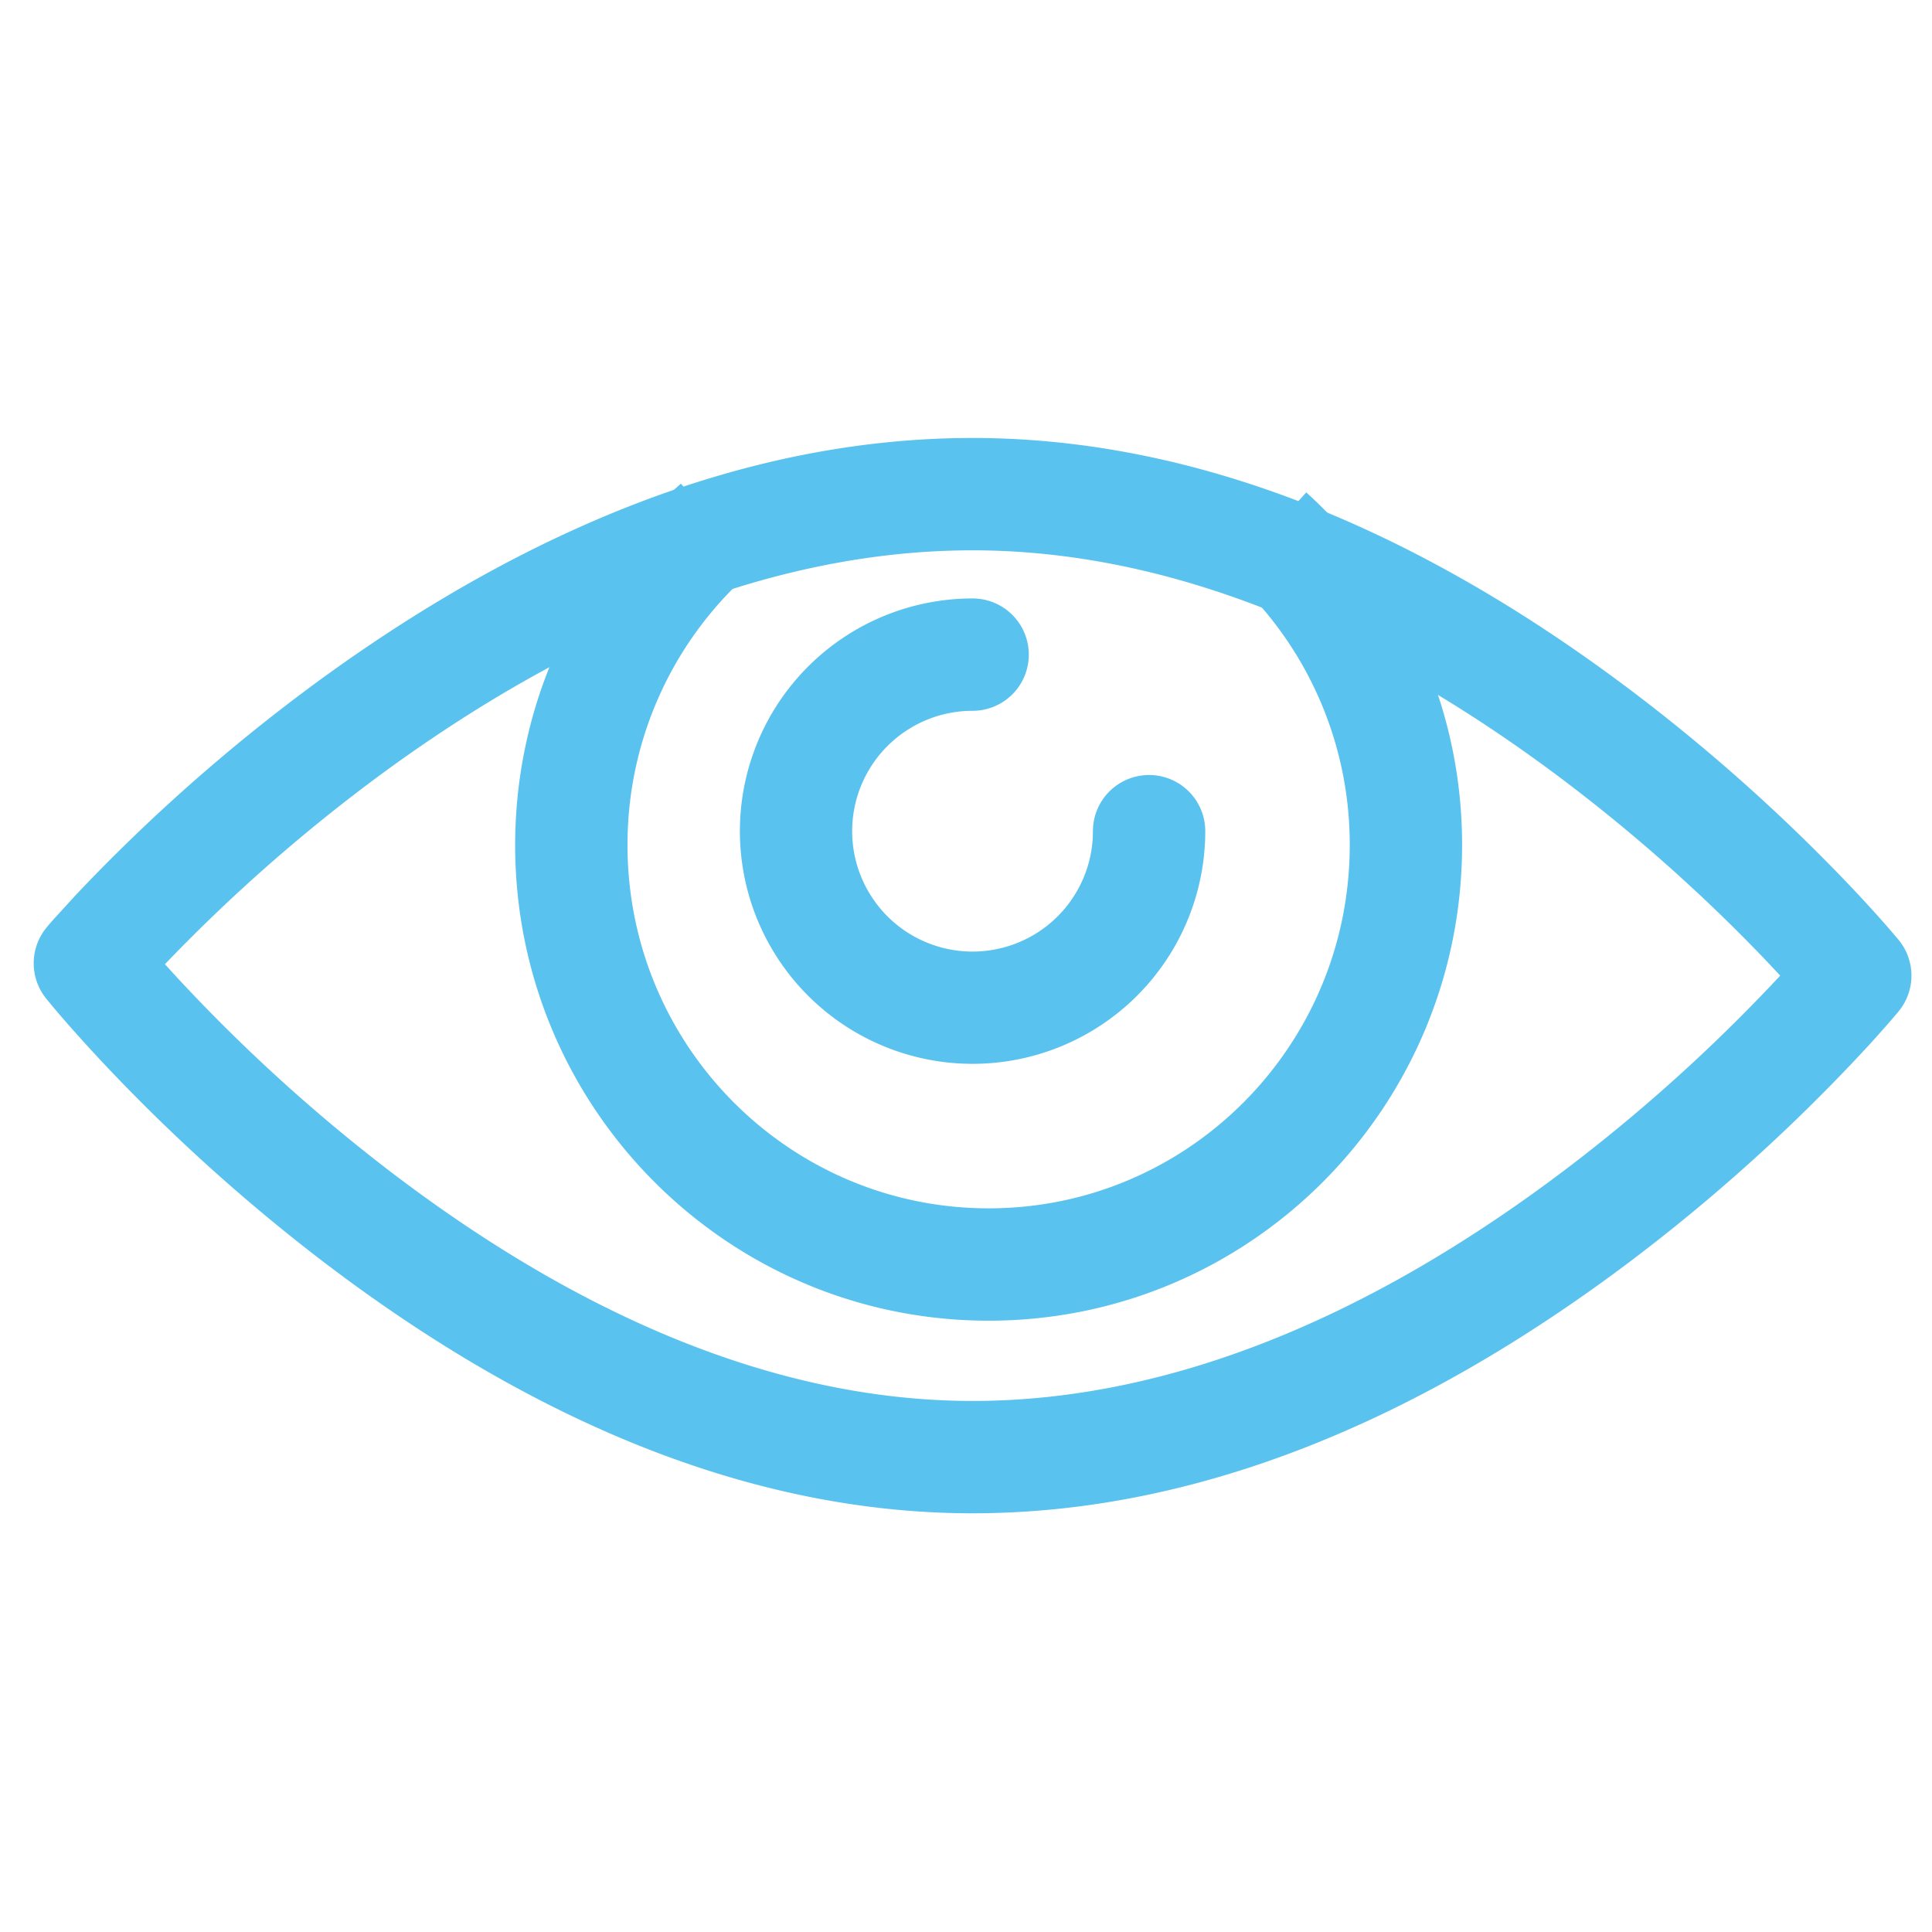
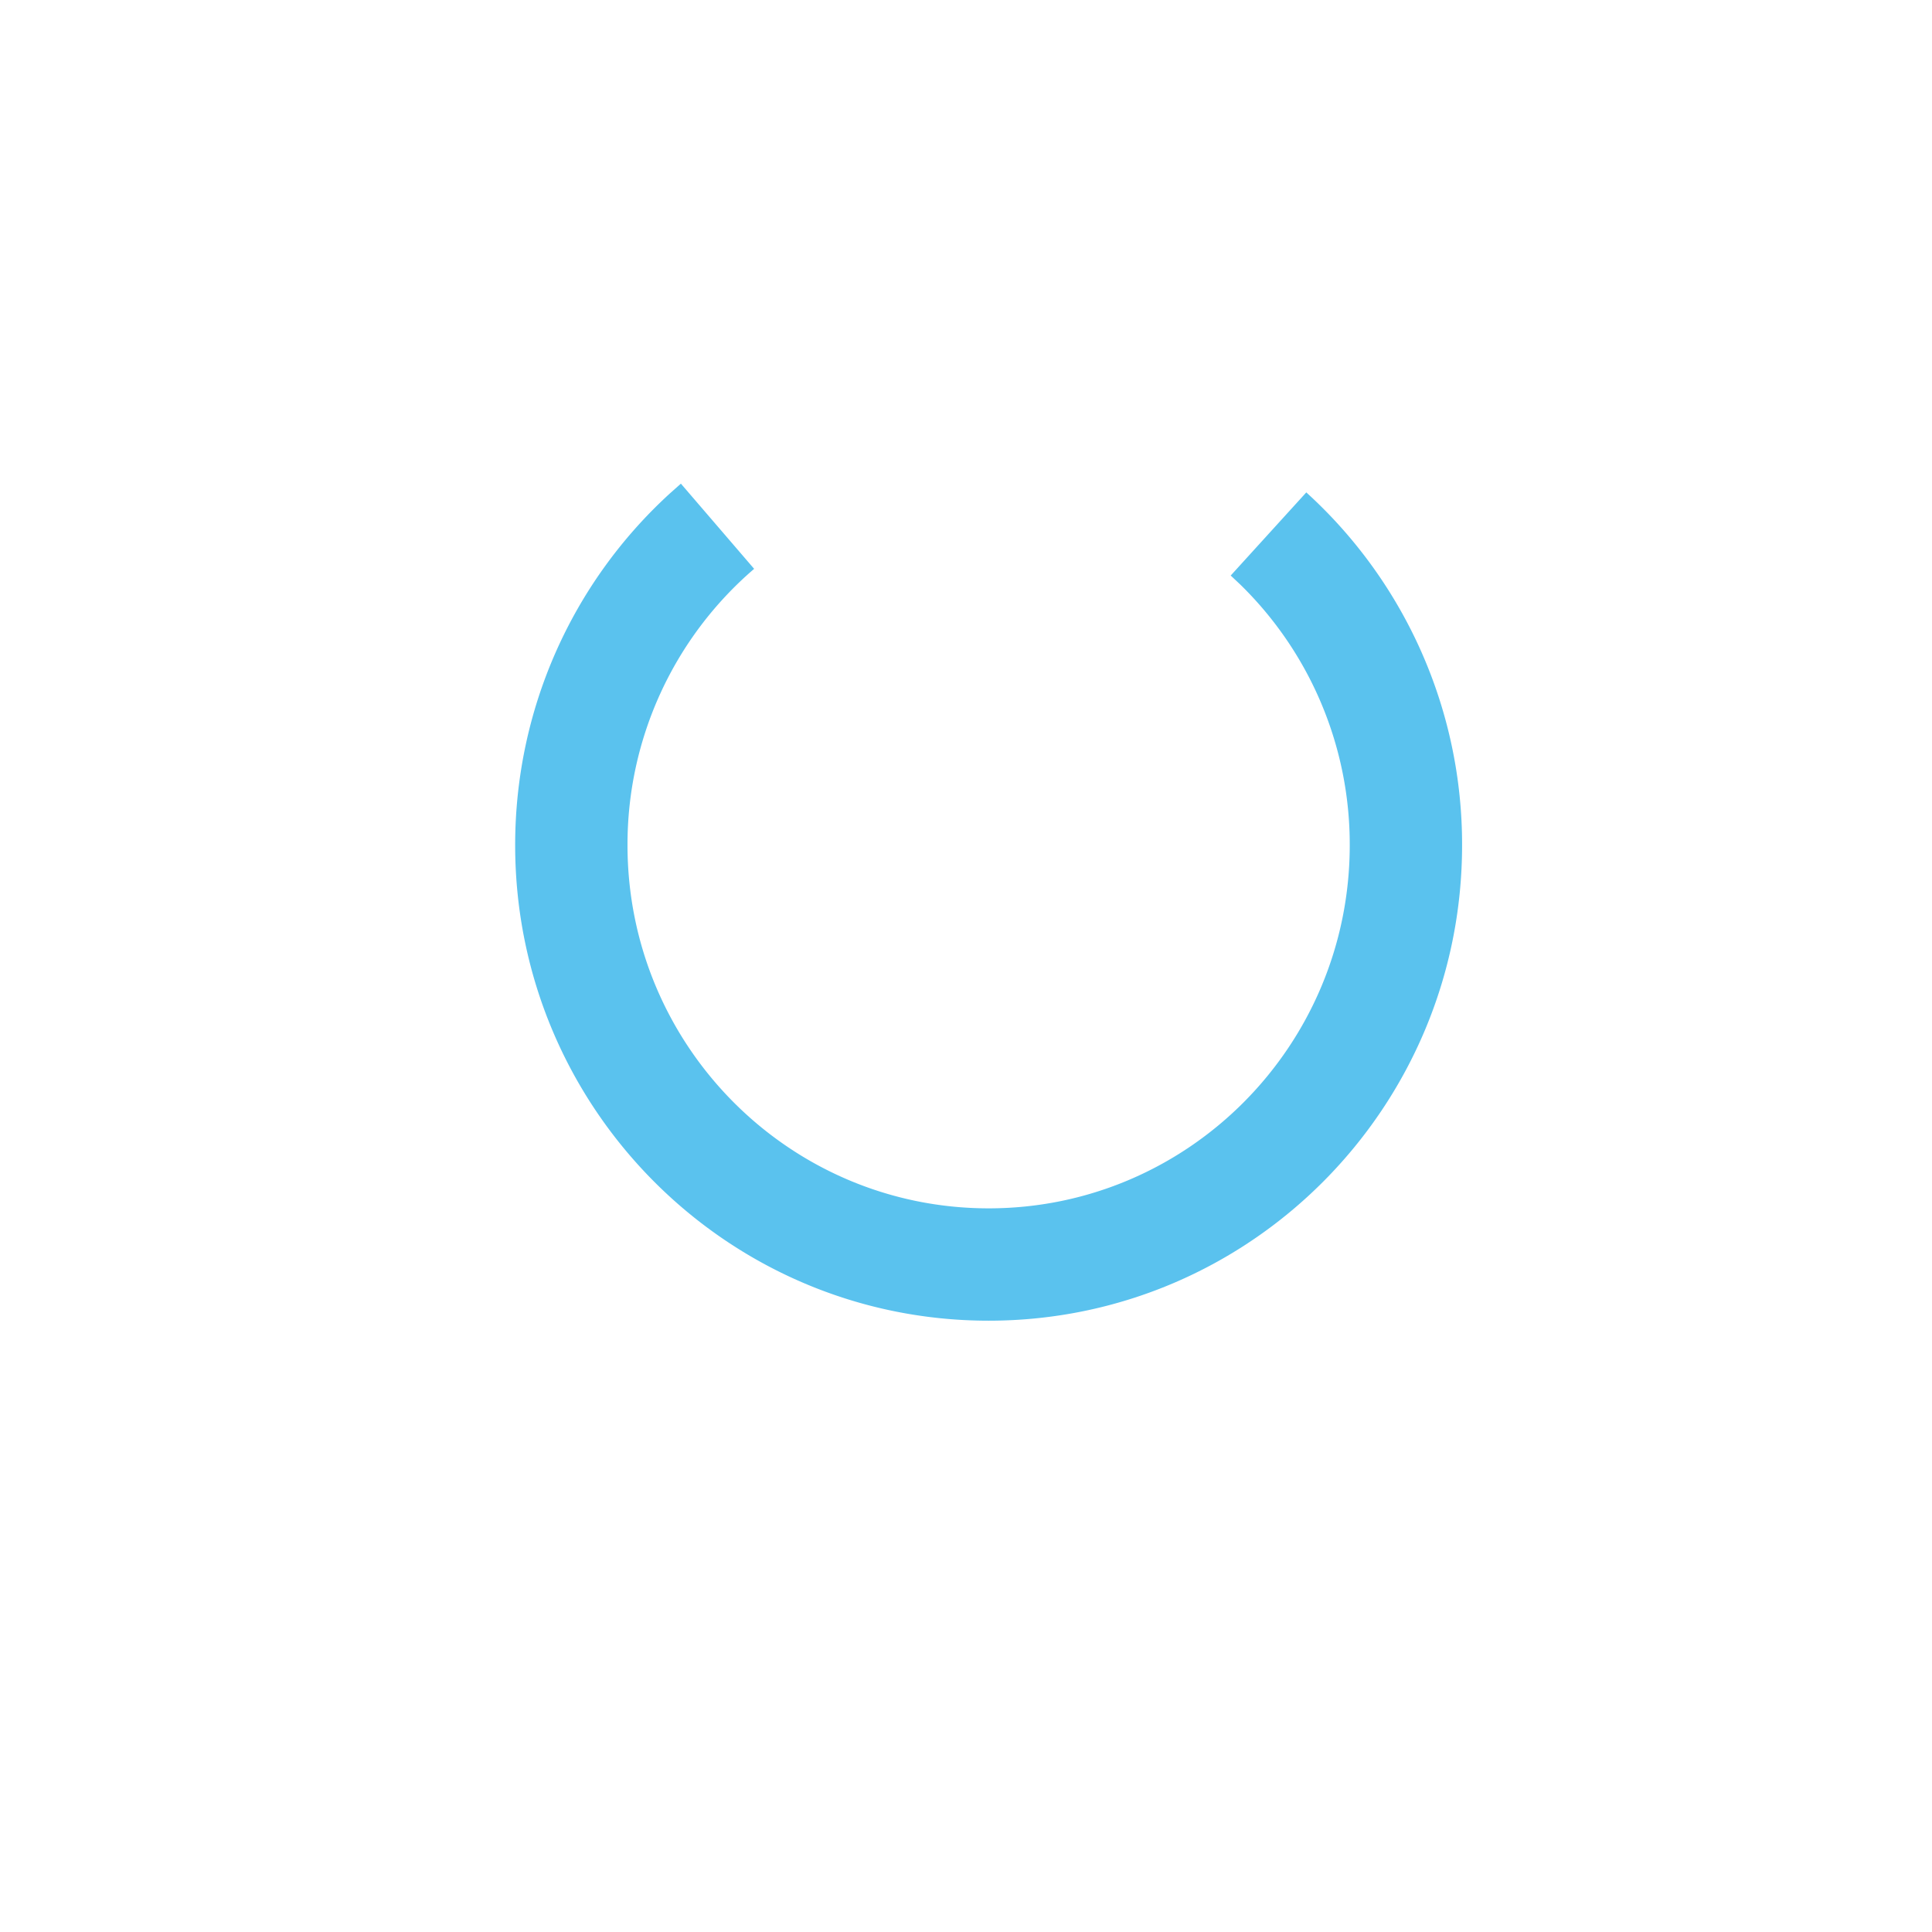
<svg xmlns="http://www.w3.org/2000/svg" t="1670995845996" class="icon" viewBox="0 0 1761 1024" version="1.1" p-id="2733" width="200" height="200">
-   <path d="M620.626 72.335l66.765 77.66a330.875 330.875 0 0 0-115.425 251.822c0 182.886 147.456 331.08 329.196 331.08 181.74 0 329.114-148.152 329.114-331.08a330.957 330.957 0 0 0-99.697-237.445l-8.806-8.274 68.895-75.776a433.357 433.357 0 0 1 142.008 321.495c0 239.37-193.085 433.48-431.514 433.48-238.387 0-431.596-194.15-431.596-433.48 0-123.781 51.978-239.165 141.025-320.553l10.035-8.929z" fill="#5AC2EE" p-id="2734" />
-   <path d="M886.538 176.988a51.2 51.2 0 1 1 0 102.4 109.732 109.732 0 1 0 109.445 116.695l0.205-6.963a51.2 51.2 0 1 1 102.4 0 212.091 212.091 0 1 1-212.05-212.132z" fill="#5AC2EE" p-id="2735" />
-   <path d="M886.497 30.72c-206.971 0-409.19 84.214-599.245 223.724a1628.815 1628.815 0 0 0-218.071 192.758l-19.497 21.34c-2.99 3.359-5.325 6.021-6.922 7.987a51.2 51.2 0 0 0-0.819 64.963l6.881 8.356c2.949 3.482 6.554 7.741 10.813 12.616 13.967 16.015 30.228 33.792 48.66 52.92a1653.514 1653.514 0 0 0 177.971 159.703c190.136 146.964 392.684 235.766 600.228 235.766 207.258 0 409.6-86.508 599.695-229.786a1640.653 1640.653 0 0 0 218.071-197.755l8.602-9.585c8.561-9.544 14.5-16.507 17.777-20.48a51.2 51.2 0 0 0 0-64.963l-10.076-11.796-7.66-8.684c-13.967-15.606-30.228-32.973-48.701-51.61a1640.653 1640.653 0 0 0-178.012-155.73C1296.138 117.228 1093.755 30.72 886.497 30.72z m0 102.4c181.535 0 364.175 78.07 538.092 209.101a1539.113 1539.113 0 0 1 166.871 145.981l10.035 10.24 9.544 9.953 11.592 12.37-2.58 2.785a1539.113 1539.113 0 0 1-195.461 175.718c-173.916 131.072-356.557 209.183-538.092 209.183-181.248 0-363.766-80.036-537.6-214.385a1551.974 1551.974 0 0 1-166.912-149.791l-10.035-10.527-9.585-10.199-12.042-13.189 2.13-2.212a1527.235 1527.235 0 0 1 195.379-171.213c174.039-127.713 356.844-203.817 538.624-203.817z" fill="#5AC2EE" p-id="2736" />
+   <path d="M620.626 72.335l66.765 77.66a330.875 330.875 0 0 0-115.425 251.822c0 182.886 147.456 331.08 329.196 331.08 181.74 0 329.114-148.152 329.114-331.08a330.957 330.957 0 0 0-99.697-237.445l-8.806-8.274 68.895-75.776a433.357 433.357 0 0 1 142.008 321.495c0 239.37-193.085 433.48-431.514 433.48-238.387 0-431.596-194.15-431.596-433.48 0-123.781 51.978-239.165 141.025-320.553l10.035-8.929" fill="#5AC2EE" p-id="2734" />
</svg>